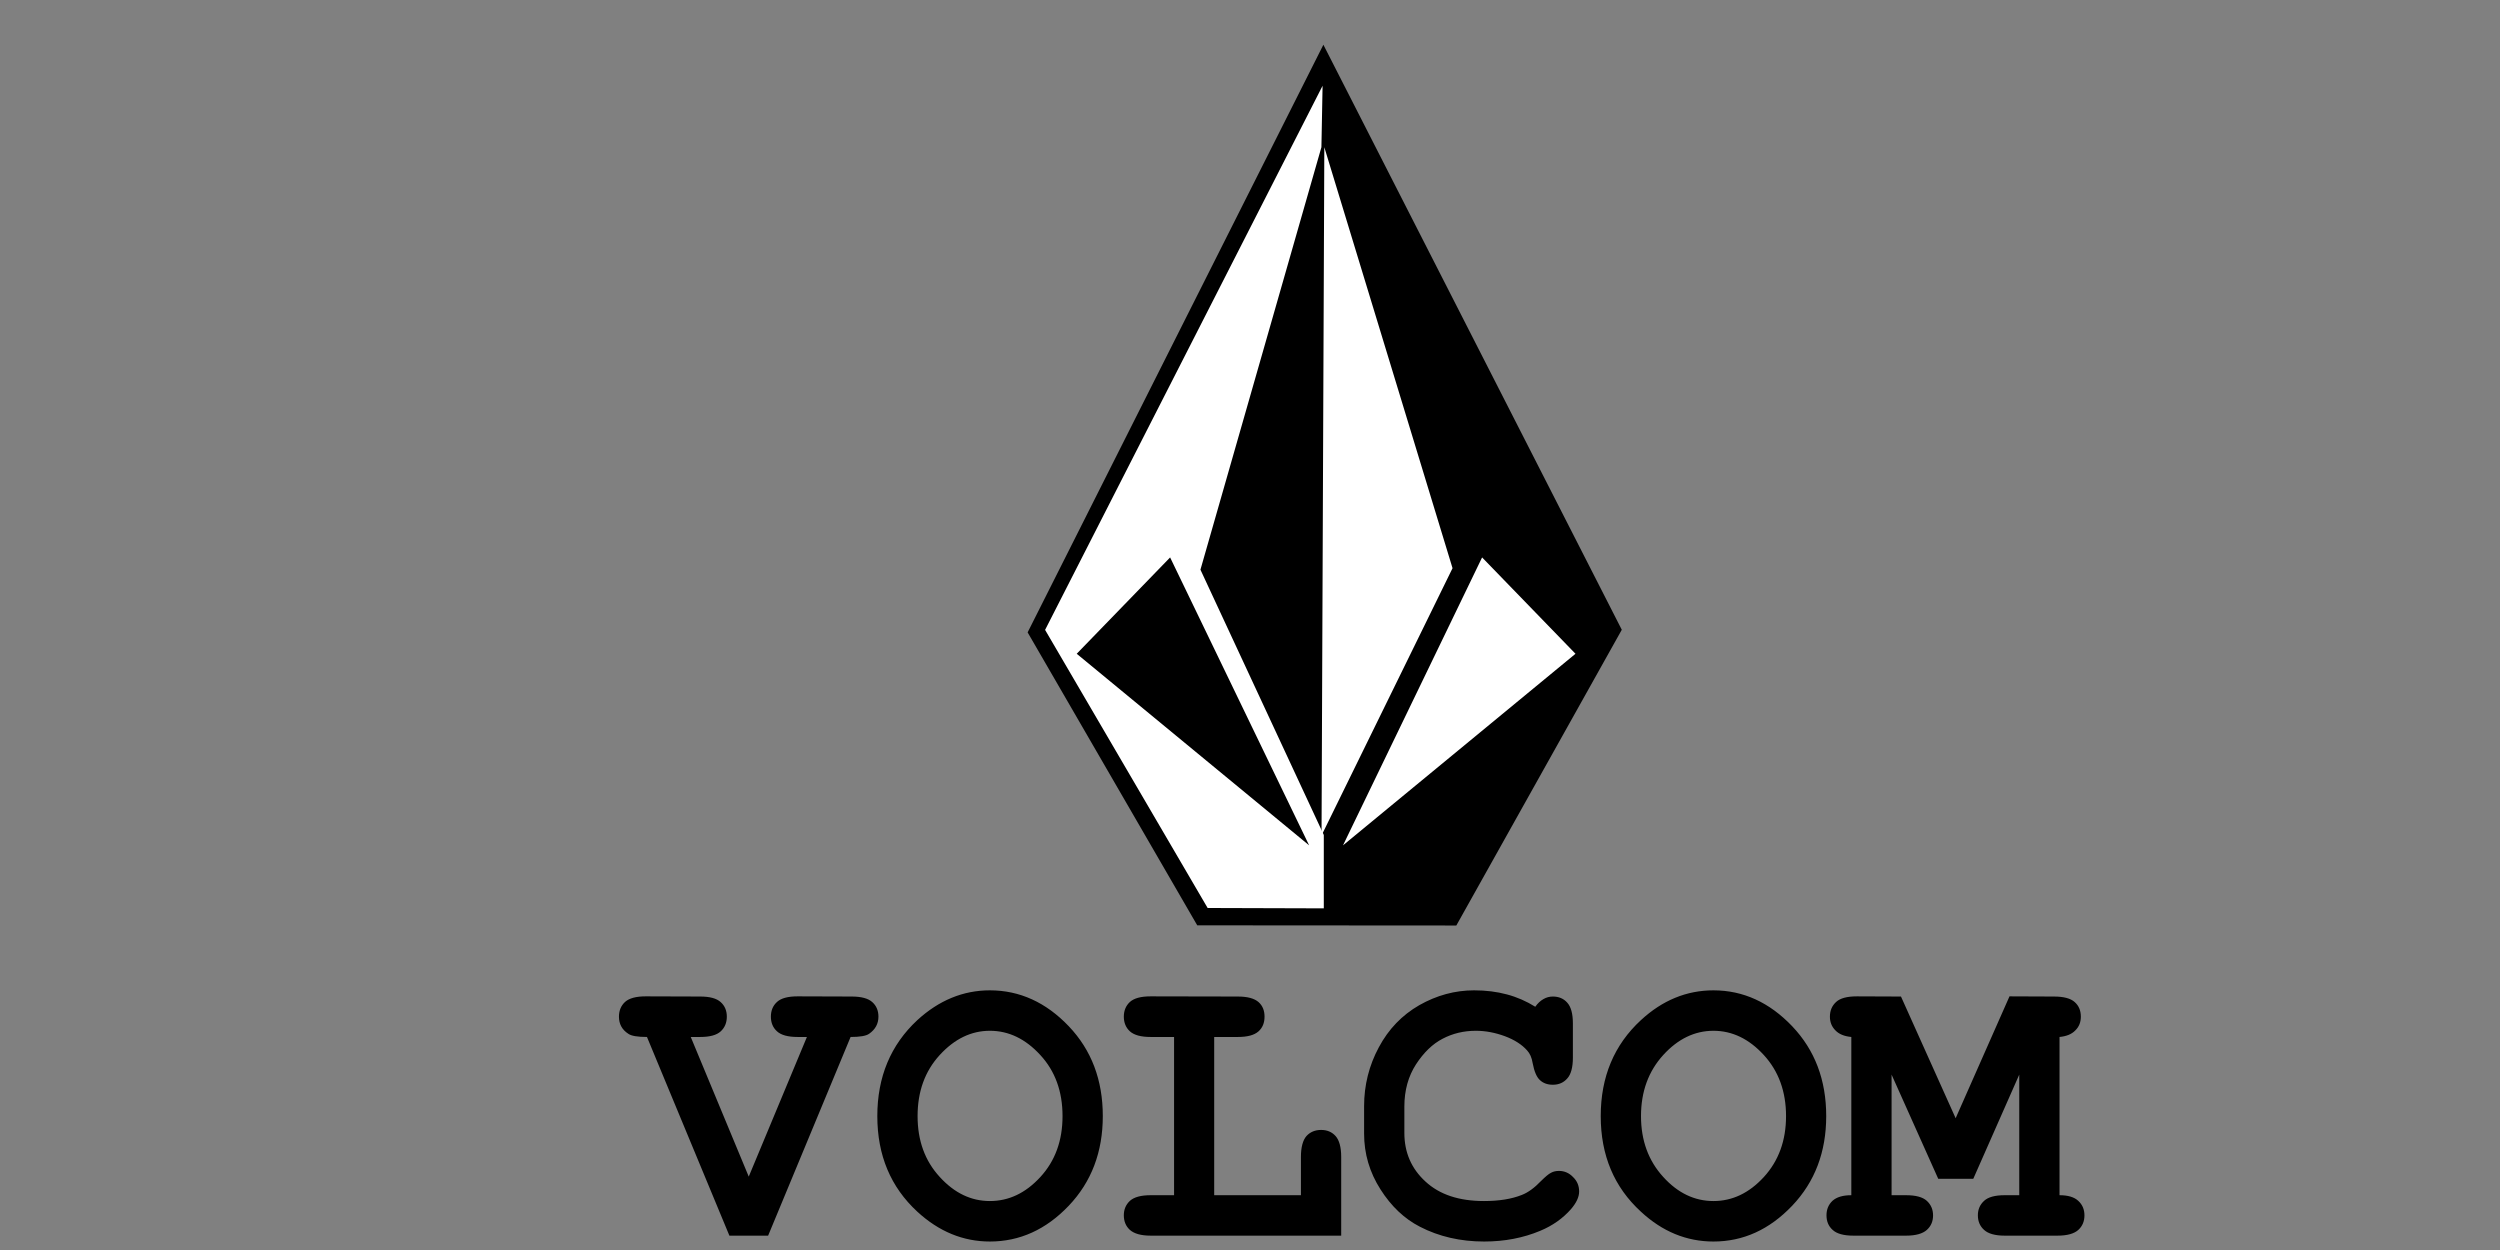
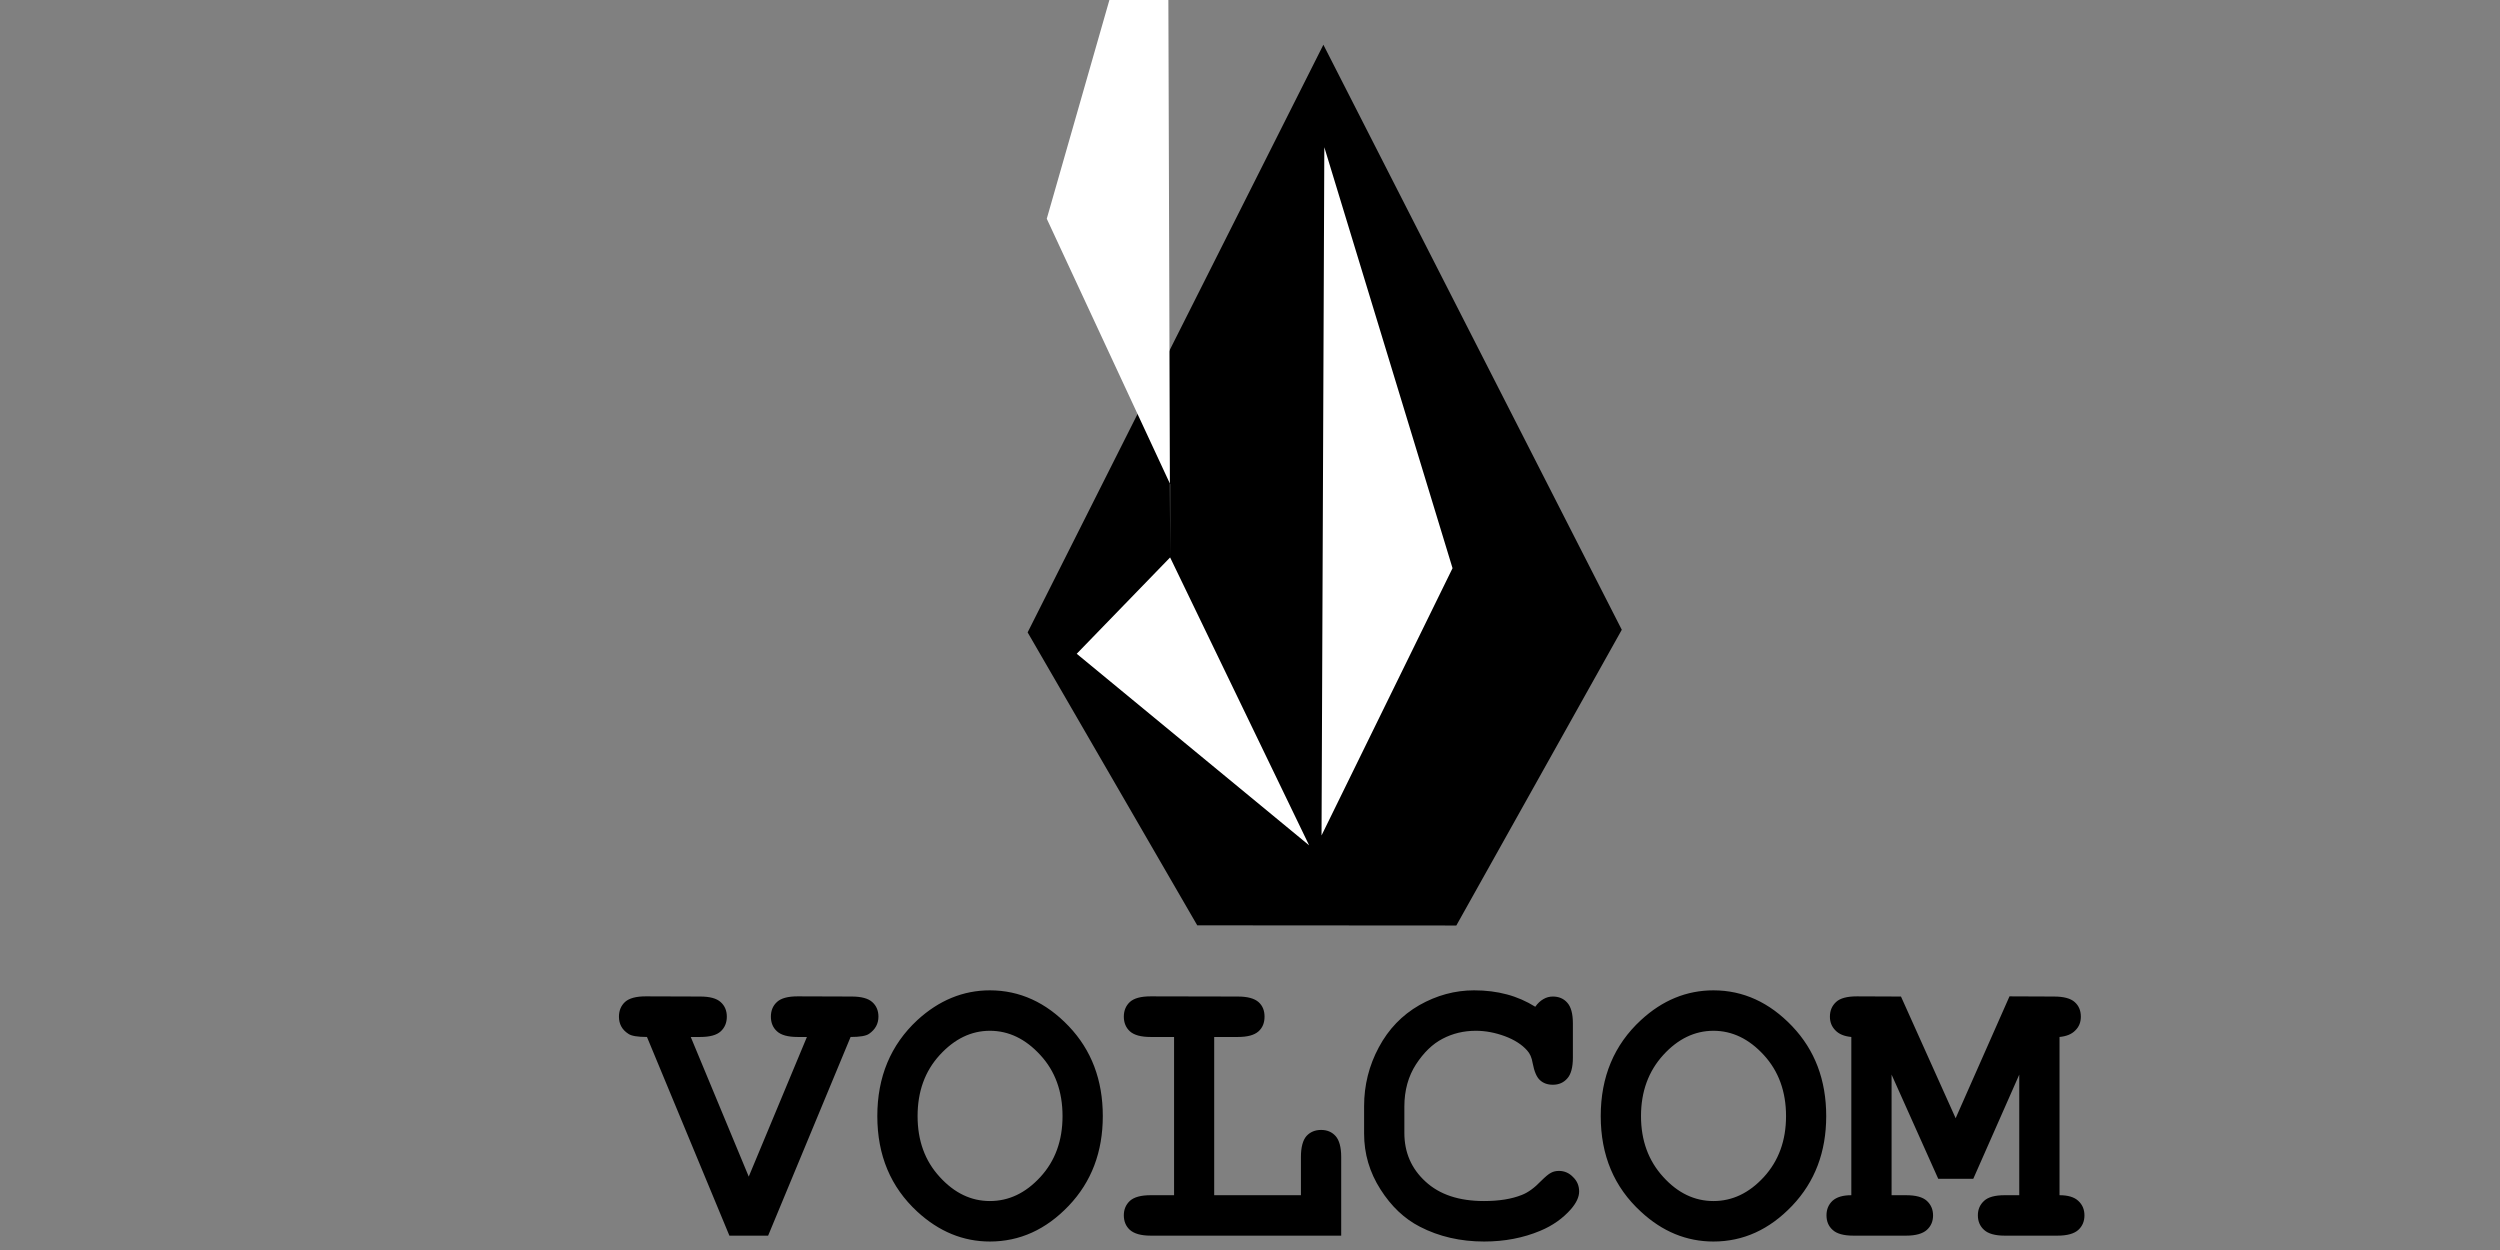
<svg xmlns="http://www.w3.org/2000/svg" xmlns:ns1="http://www.inkscape.org/namespaces/inkscape" xmlns:ns2="http://sodipodi.sourceforge.net/DTD/sodipodi-0.dtd" width="120" height="60" viewBox="0 0 31.75 15.875" version="1.1" id="svg5108" ns1:version="0.92.4 (5da689c313, 2019-01-14)" ns2:docname="Volcom.svg">
  <rect x="0" y="0" width="31.75" height="15.875" fill="#808080" stroke="none" />
  <defs id="defs5102" />
  <ns2:namedview id="base" pagecolor="#ffffff" bordercolor="#666666" borderopacity="1.0" ns1:pageopacity="0.0" ns1:pageshadow="2" ns1:zoom="5.6" ns1:cx="43.734249" ns1:cy="11.77839" ns1:document-units="mm" ns1:current-layer="layer1" showgrid="false" units="px" showguides="true" ns1:guide-bbox="true" ns1:window-width="1680" ns1:window-height="988" ns1:window-x="-8" ns1:window-y="-8" ns1:window-maximized="1">
    <ns2:guide position="-4.725,0.945" orientation="0,1" id="guide5689" ns1:locked="false" />
    <ns2:guide position="9.497,15.025" orientation="0,1" id="guide5691" ns1:locked="false" />
    <ns2:guide position="1.228,9.733" orientation="1,0" id="guide5693" ns1:locked="false" />
    <ns2:guide position="30.711,7.843" orientation="1,0" id="guide5695" ns1:locked="false" />
    <ns2:guide position="16.82,13.749" orientation="1,0" id="guide5697" ns1:locked="false" />
  </ns2:namedview>
  <g ns1:label="Vrstva 1" ns1:groupmode="layer" id="layer1" transform="translate(0,-281.125)">
    <g id="g36" transform="matrix(1.457,0,0,1.418,-7.693,-120.323)">
      <g transform="matrix(1.06,0,0,1.092,-0.646,-26.9)" id="g213">
        <g id="g200" transform="matrix(1.048,0,0,1.051,-1.067,-14.38)">
          <g transform="matrix(0.353,0,0,-0.353,14.416,288.732)" id="g4346">
            <path ns1:connector-curvature="0" id="path4348" style="fill:#000000;fill-opacity:1;fill-rule:evenodd;stroke:none" d="M 0,0 6.574,12.991 13.207,0.058 9.529,-6.48 3.77,-6.476 Z" />
          </g>
          <g transform="matrix(0.353,0,0,-0.353,15.534,288.147)" id="g4350">
-             <path ns1:connector-curvature="0" id="path4352" style="fill:#ffffff;fill-opacity:1;fill-rule:evenodd;stroke:none" d="M 0,0 -2.076,-2.13 3.09,-6.365 Z M 3.389,10.427 -2.779,-1.602 0.834,-7.75 3.416,-7.758 v 1.622 l -2.742,5.865 2.689,9.34 z" />
+             <path ns1:connector-curvature="0" id="path4352" style="fill:#ffffff;fill-opacity:1;fill-rule:evenodd;stroke:none" d="M 0,0 -2.076,-2.13 3.09,-6.365 Z v 1.622 l -2.742,5.865 2.689,9.34 z" />
          </g>
          <g transform="matrix(0.353,0,0,-0.353,16.744,284.946)" id="g4354">
            <path ns1:connector-curvature="0" id="path4356" style="fill:#ffffff;fill-opacity:1;fill-rule:evenodd;stroke:none" d="M 0,0 -0.062,-15.214 2.85,-9.306 Z" />
          </g>
          <g transform="matrix(0.353,0,0,-0.353,17.982,288.147)" id="g4358">
-             <path ns1:connector-curvature="0" id="path4360" style="fill:#ffffff;fill-opacity:1;fill-rule:evenodd;stroke:none" d="M 0,0 2.076,-2.13 -3.092,-6.365 Z" />
-           </g>
+             </g>
          <g transform="matrix(0.353,0,0,-0.353,21.195,292.183)" id="g4362">
            <path ns1:connector-curvature="0" id="path4364" style="fill:#000000;fill-opacity:1;fill-rule:evenodd;stroke:none" d="m 0,0 v -2.666 h 0.324 c 0.213,0 0.367,-0.041 0.459,-0.124 0.092,-0.084 0.139,-0.19 0.139,-0.323 0,-0.133 -0.047,-0.239 -0.139,-0.321 C 0.691,-3.516 0.537,-3.56 0.324,-3.56 h -1.176 c -0.214,0 -0.369,0.044 -0.457,0.126 -0.093,0.082 -0.138,0.189 -0.138,0.324 0,0.131 0.045,0.236 0.133,0.32 0.093,0.083 0.232,0.124 0.419,0.124 v 3.498 c -0.156,0.015 -0.273,0.062 -0.353,0.145 -0.082,0.082 -0.123,0.182 -0.123,0.304 0,0.134 0.047,0.243 0.139,0.326 0.09,0.083 0.244,0.123 0.461,0.123 L 0.209,1.726 1.424,-0.964 2.621,1.73 3.611,1.726 C 3.826,1.726 3.98,1.685 4.07,1.604 4.162,1.523 4.207,1.415 4.207,1.281 4.207,1.159 4.168,1.059 4.084,0.977 4.004,0.894 3.887,0.847 3.733,0.832 v -3.498 c 0.189,0 0.329,-0.042 0.417,-0.125 C 4.244,-2.877 4.287,-2.983 4.287,-3.113 4.287,-3.246 4.24,-3.352 4.15,-3.434 4.059,-3.516 3.904,-3.56 3.69,-3.56 H 2.512 c -0.211,0 -0.365,0.044 -0.455,0.126 -0.092,0.082 -0.139,0.189 -0.139,0.324 0,0.131 0.047,0.236 0.139,0.32 0.09,0.083 0.244,0.124 0.455,0.124 H 2.838 V 0 L 1.816,-2.303 H 1.037 Z m -2.346,-0.917 c 0,0.544 -0.166,0.995 -0.494,1.35 -0.328,0.356 -0.701,0.536 -1.119,0.536 -0.418,0 -0.791,-0.18 -1.117,-0.536 -0.328,-0.359 -0.494,-0.808 -0.494,-1.35 0,-0.541 0.166,-0.988 0.494,-1.345 0.326,-0.358 0.699,-0.533 1.117,-0.533 0.418,0 0.791,0.175 1.119,0.53 0.328,0.356 0.494,0.805 0.494,1.348 m 0.893,0 c 0,-0.793 -0.252,-1.454 -0.756,-1.981 -0.506,-0.529 -1.09,-0.792 -1.75,-0.792 -0.598,0 -1.137,0.22 -1.613,0.66 -0.596,0.543 -0.893,1.246 -0.893,2.113 0,0.866 0.297,1.574 0.893,2.121 0.476,0.438 1.015,0.659 1.613,0.659 0.66,0 1.244,-0.266 1.75,-0.794 0.504,-0.527 0.756,-1.188 0.756,-1.986 M -7.92,1.5 c 0.053,0.076 0.113,0.131 0.18,0.169 0.066,0.039 0.137,0.057 0.211,0.057 0.133,0 0.24,-0.045 0.32,-0.136 0.082,-0.09 0.125,-0.241 0.125,-0.459 V 0.376 c 0,-0.217 -0.043,-0.372 -0.125,-0.461 -0.08,-0.092 -0.187,-0.139 -0.32,-0.139 -0.117,0 -0.213,0.033 -0.287,0.102 -0.073,0.065 -0.127,0.191 -0.162,0.375 -0.02,0.123 -0.061,0.215 -0.124,0.282 -0.117,0.131 -0.283,0.236 -0.496,0.315 -0.215,0.078 -0.429,0.119 -0.642,0.119 -0.27,0 -0.516,-0.059 -0.74,-0.176 -0.225,-0.116 -0.42,-0.305 -0.592,-0.567 -0.17,-0.262 -0.258,-0.573 -0.258,-0.933 v -0.581 c 0,-0.431 0.154,-0.789 0.469,-1.076 0.314,-0.289 0.746,-0.431 1.302,-0.431 0.332,0 0.612,0.044 0.84,0.135 0.135,0.051 0.28,0.155 0.428,0.309 0.096,0.094 0.166,0.154 0.221,0.181 0.053,0.029 0.111,0.041 0.178,0.041 0.117,0 0.224,-0.044 0.312,-0.136 0.092,-0.088 0.135,-0.195 0.135,-0.318 0,-0.123 -0.061,-0.252 -0.182,-0.392 -0.18,-0.203 -0.406,-0.364 -0.685,-0.479 C -8.188,-3.61 -8.6,-3.69 -9.057,-3.69 c -0.525,0 -1.003,0.109 -1.427,0.327 -0.344,0.175 -0.637,0.45 -0.877,0.826 -0.242,0.377 -0.364,0.787 -0.364,1.233 v 0.606 c 0,0.465 0.11,0.899 0.327,1.301 0.216,0.403 0.517,0.713 0.9,0.932 0.385,0.217 0.791,0.328 1.219,0.328 0.262,0 0.502,-0.03 0.728,-0.09 0.227,-0.06 0.436,-0.152 0.631,-0.273 m -7.137,-0.668 v -3.498 h 1.928 v 0.847 c 0,0.214 0.043,0.37 0.123,0.461 0.084,0.091 0.193,0.135 0.326,0.135 0.131,0 0.239,-0.044 0.321,-0.135 0.082,-0.091 0.125,-0.247 0.125,-0.461 V -3.56 h -4.235 c -0.215,0 -0.367,0.044 -0.461,0.126 -0.09,0.082 -0.136,0.189 -0.136,0.324 0,0.131 0.046,0.236 0.136,0.32 0.094,0.083 0.246,0.124 0.461,0.124 h 0.52 v 3.498 h -0.52 c -0.215,0 -0.367,0.041 -0.461,0.124 -0.09,0.082 -0.136,0.191 -0.136,0.325 0,0.134 0.046,0.243 0.136,0.326 0.094,0.083 0.246,0.123 0.461,0.123 l 1.936,-0.004 c 0.217,0 0.367,-0.041 0.461,-0.122 0.092,-0.081 0.134,-0.189 0.134,-0.323 0,-0.134 -0.042,-0.243 -0.134,-0.325 -0.094,-0.083 -0.244,-0.124 -0.461,-0.124 z m -3.371,-1.749 c 0,0.544 -0.164,0.995 -0.494,1.35 -0.328,0.356 -0.701,0.536 -1.121,0.536 -0.416,0 -0.787,-0.18 -1.115,-0.536 -0.33,-0.359 -0.492,-0.808 -0.492,-1.35 0,-0.541 0.162,-0.988 0.492,-1.345 0.328,-0.358 0.699,-0.533 1.115,-0.533 0.42,0 0.793,0.175 1.121,0.53 0.33,0.356 0.494,0.805 0.494,1.348 m 0.895,0 c 0,-0.793 -0.252,-1.454 -0.756,-1.981 -0.506,-0.529 -1.092,-0.792 -1.754,-0.792 -0.594,0 -1.133,0.22 -1.613,0.66 -0.592,0.543 -0.889,1.246 -0.889,2.113 0,0.866 0.297,1.574 0.889,2.121 0.48,0.438 1.019,0.659 1.613,0.659 0.662,0 1.248,-0.266 1.754,-0.794 0.504,-0.527 0.756,-1.188 0.756,-1.986 m -7.87,-1.338 1.293,3.087 h -0.205 c -0.215,0 -0.368,0.041 -0.459,0.124 -0.092,0.082 -0.137,0.191 -0.137,0.325 0,0.134 0.045,0.243 0.137,0.326 0.091,0.083 0.244,0.123 0.459,0.123 l 1.2,-0.004 c 0.213,0 0.367,-0.041 0.457,-0.122 0.092,-0.081 0.138,-0.189 0.138,-0.323 0,-0.157 -0.07,-0.284 -0.208,-0.379 -0.065,-0.047 -0.206,-0.07 -0.411,-0.07 l -1.833,-4.392 h -0.861 l -1.832,4.392 c -0.209,0 -0.348,0.023 -0.414,0.07 -0.141,0.09 -0.209,0.218 -0.209,0.379 0,0.134 0.046,0.243 0.136,0.326 0.094,0.083 0.247,0.123 0.46,0.123 l 1.209,-0.004 c 0.215,0 0.365,-0.041 0.455,-0.122 0.092,-0.081 0.138,-0.189 0.138,-0.323 0,-0.134 -0.046,-0.243 -0.136,-0.325 -0.09,-0.083 -0.242,-0.124 -0.457,-0.124 h -0.209 z" />
          </g>
        </g>
      </g>
    </g>
  </g>
</svg>